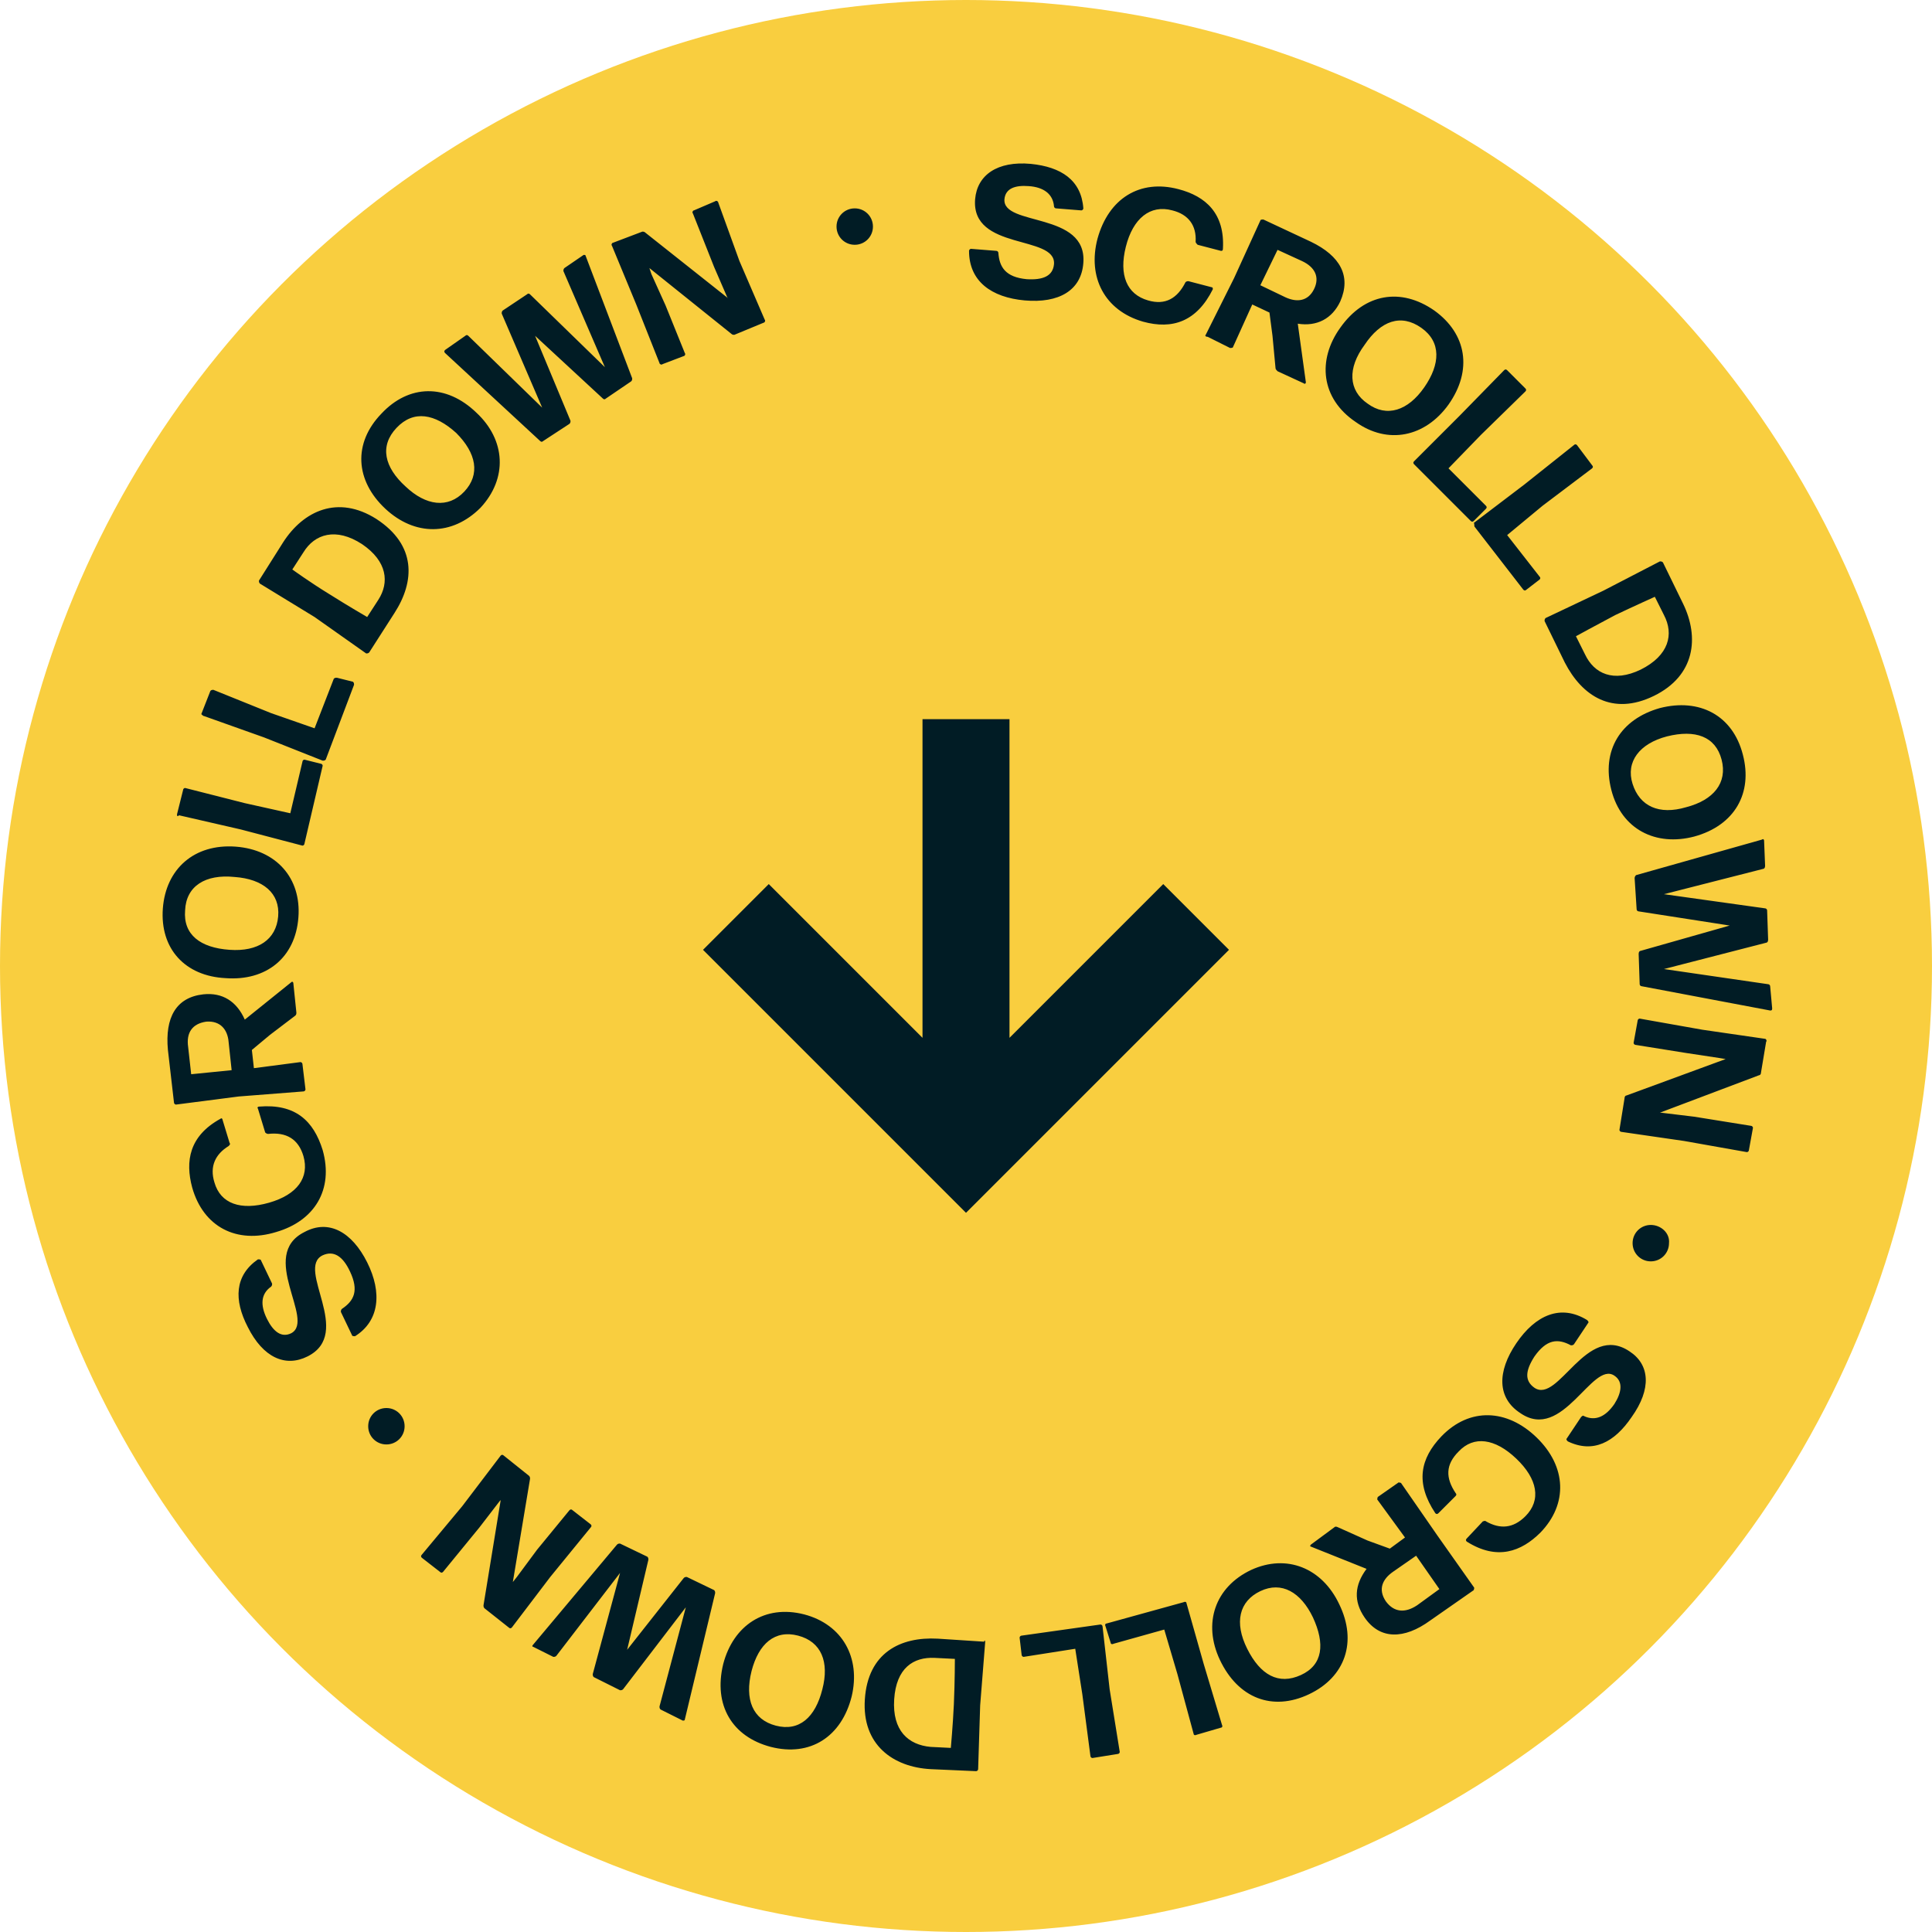
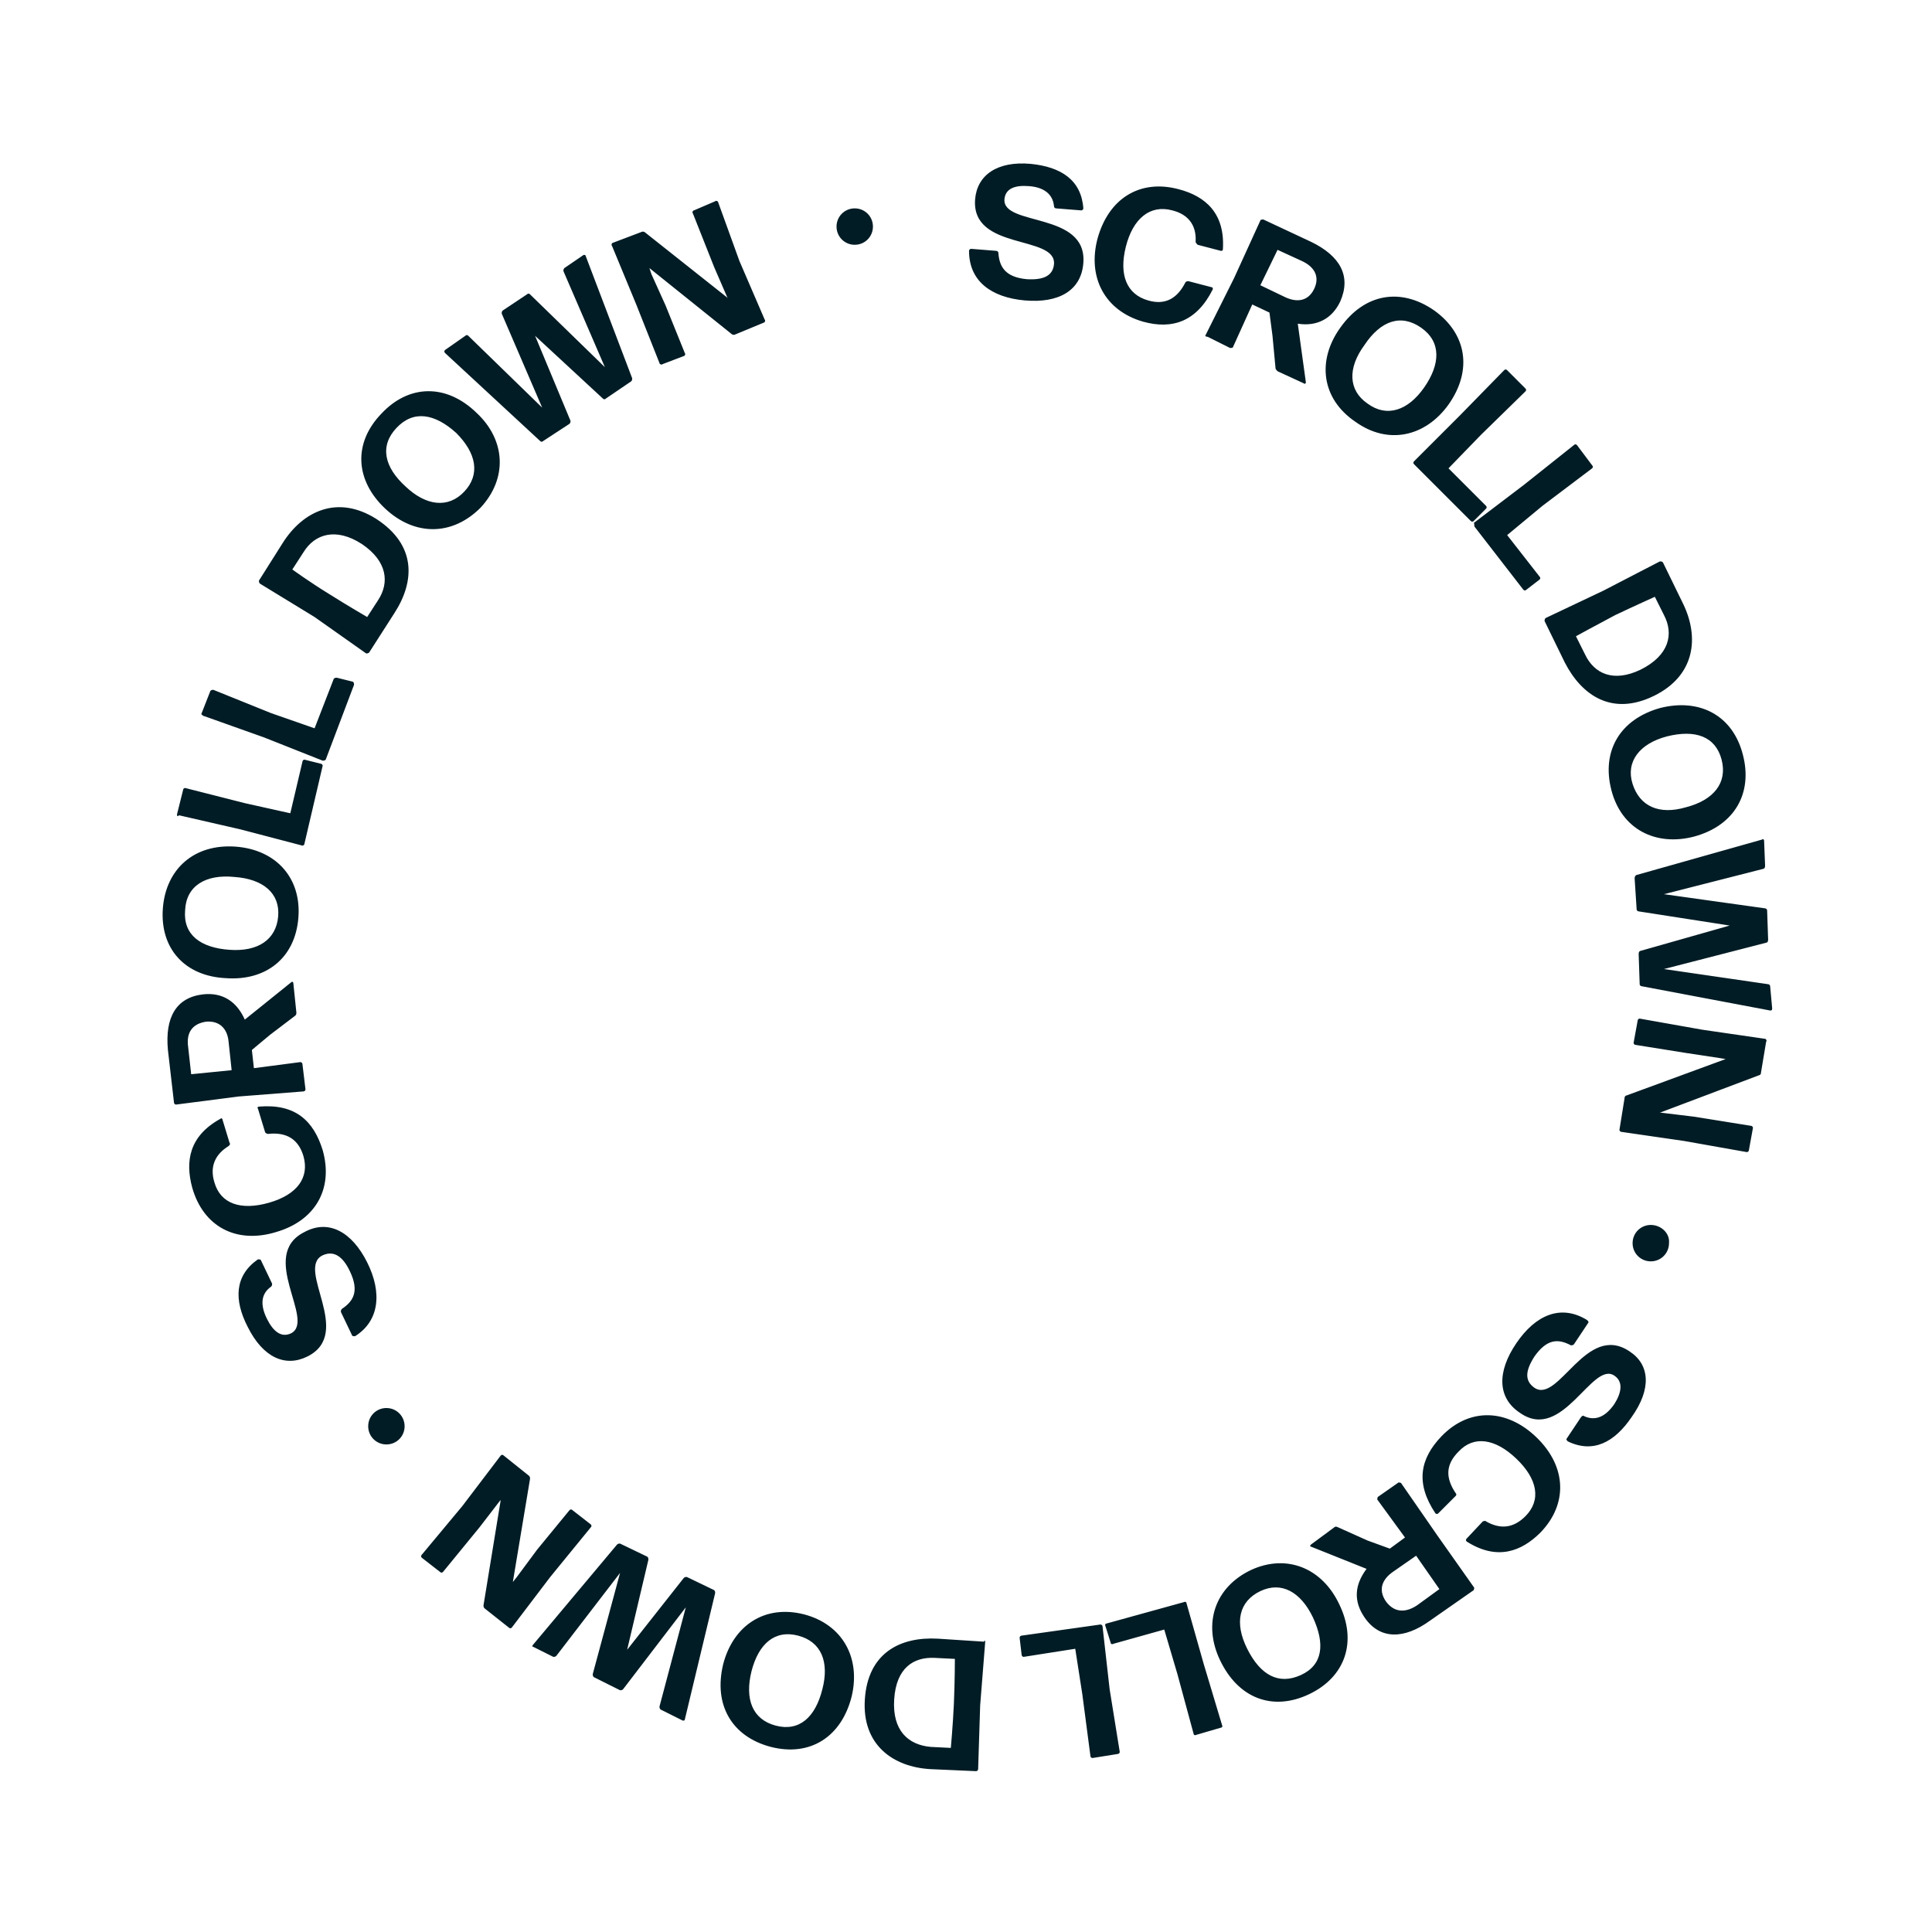
<svg xmlns="http://www.w3.org/2000/svg" version="1.1" id="Layer_1" x="0px" y="0px" viewBox="0 0 191 191" enable-background="new 0 0 191 191" xml:space="preserve">
  <style>
		.rotating__text {
		    transform-origin: center;
		    animation: rotating 10s linear infinite;
		    -webkit-animation: rotating 10s linear infinite;
		    -moz-animation: rotating 10s linear infinite;
		    -ms-animation: rotating 10s linear infinite;
		    -o-animation: rotating 10s linear infinite
		}
		@keyframes rotating {
		    from {
		        -ms-transform: rotate(0deg);
		        -moz-transform: rotate(0deg);
		        -webkit-transform: rotate(0deg);
		        -o-transform: rotate(0deg);
		        transform: rotate(0deg)
		    }

		    to {
		        -ms-transform: rotate(360deg);
		        -moz-transform: rotate(360deg);
		        -webkit-transform: rotate(360deg);
		        -o-transform: rotate(360deg);
		        transform: rotate(360deg)
		    }
		}
	</style>
  <g>
-     <circle fill="#F9CE3F" cx="95.5" cy="95.5" r="95.5" />
    <path fill="#011C25" class="rotating__text" d="M17.5,80.5l0.6-2.4c0-0.1,0.1-0.2,0.2-0.2l5.9,1.5l4.5,1l1.2-5.1c0-0.1,0.1-0.2,0.2-0.2l1.6,0.4    c0.1,0,0.2,0.1,0.2,0.2l-1.8,7.7c0,0.1-0.1,0.2-0.2,0.2l-6.1-1.6l-6.1-1.4C17.5,80.8,17.5,80.6,17.5,80.5z M38.1,50.3    c-3-2.8-3.2-6.5-0.4-9.4c2.7-2.9,6.4-3,9.4-0.1c2.9,2.7,3.1,6.5,0.4,9.4C44.7,53,41,53,38.1,50.3z M40.1,48.1    c2,1.9,4.2,2.2,5.8,0.5s1.2-3.8-0.8-5.8c-2.1-1.9-4.2-2.3-5.9-0.5S38,46.2,40.1,48.1z M53.4,43.6c0.1,0.1,0.2,0.1,0.3,0l2.6-1.7    c0.1-0.1,0.1-0.2,0.1-0.3l-3.5-8.4l6.7,6.2c0.1,0.1,0.2,0.1,0.3,0l2.5-1.7c0.1-0.1,0.1-0.2,0.1-0.3l-4.6-12.1    c0-0.1-0.1-0.1-0.2-0.1l-1.9,1.3c-0.1,0.1-0.1,0.2-0.1,0.3l4.1,9.5l-7.4-7.2c-0.1-0.1-0.2-0.1-0.3,0l-2.4,1.6    c-0.1,0.1-0.1,0.2-0.1,0.3l4,9.3l-7.3-7.1c-0.1-0.1-0.2-0.1-0.3,0l-2,1.4c-0.1,0.1-0.1,0.2,0,0.3L53.4,43.6z M20.2,70.8l5.9,2.1    l5.8,2.3c0.1,0,0.2,0,0.3-0.1l2.8-7.4c0-0.1,0-0.2-0.1-0.3L33.3,67c-0.1,0-0.2,0-0.3,0.1l-1.9,4.9l-4.3-1.5l-5.7-2.3    c-0.1,0-0.2,0-0.3,0.1l-0.9,2.3C20,70.7,20.1,70.8,20.2,70.8z M145.8,52.1l4.8,6.2c0.1,0.1,0.2,0.1,0.3,0l1.3-1    c0.1-0.1,0.1-0.2,0-0.3l-3.2-4.1l3.5-2.9l4.9-3.7c0.1-0.1,0.1-0.2,0-0.3l-1.5-2c-0.1-0.1-0.2-0.1-0.3,0l-4.9,3.9l-5,3.8    C145.8,51.8,145.7,52,145.8,52.1z M152.8,61.1l5.7-2.7l5.6-2.9c0.1,0,0.2,0,0.3,0.1l2,4.1c1.6,3.3,1.2,7.1-2.9,9.1    c-4.1,2-7.1,0-8.8-3.3l-2-4.1C152.7,61.3,152.7,61.2,152.8,61.1z M155.8,62.9l0.9,1.8c0.9,1.9,2.8,2.8,5.5,1.5    c2.8-1.4,3.3-3.5,2.3-5.4l-0.9-1.8c0,0-2,0.9-3.9,1.8C157.8,61.8,155.8,62.9,155.8,62.9z M65.2,35.9c0,0.1,0.2,0.2,0.3,0.1    l2.1-0.8c0.1,0,0.2-0.2,0.1-0.3l-1.9-4.7l-1.4-3.1l-0.2-0.6l8.1,6.5c0.1,0.1,0.2,0.1,0.3,0.1l2.9-1.2c0.1,0,0.2-0.2,0.1-0.3    l-2.5-5.8L71,20c0-0.1-0.2-0.2-0.3-0.1l-2.1,0.9c-0.1,0-0.2,0.2-0.1,0.3l2.1,5.3l1.3,3l0.1,0.1l-8.2-6.5c-0.1-0.1-0.2-0.1-0.3-0.1    L60.6,24c-0.1,0-0.2,0.2-0.1,0.3l2.4,5.8L65.2,35.9z M172.3,74.6c1,3.8-0.8,7-4.8,8.1c-3.8,1-7.2-0.7-8.2-4.6s0.9-7,4.8-8.1    C168,69,171.3,70.7,172.3,74.6z M164.8,72.8c-2.7,0.7-4.1,2.5-3.4,4.7s2.6,3.1,5.3,2.3c2.7-0.7,4.1-2.4,3.5-4.7    S167.6,72.1,164.8,72.8z M132.5,32.4c2.4-3.4,6-4,9.3-1.7c3.2,2.3,3.8,5.9,1.4,9.3c-2.3,3.2-6,4-9.2,1.7    C130.6,39.4,130.2,35.6,132.5,32.4z M135.2,39.9c1.9,1.4,4,0.7,5.6-1.6c1.6-2.3,1.7-4.5-0.3-5.9s-4-0.7-5.6,1.7    C133.2,36.4,133.3,38.6,135.2,39.9z M139.8,45.6c-0.1,0.1-0.1,0.2,0,0.3l5.6,5.6c0.1,0.1,0.2,0.1,0.3,0l1.2-1.2    c0.1-0.1,0.1-0.2,0-0.3l-3.7-3.7l3.2-3.3l4.4-4.3c0.1-0.1,0.1-0.2,0-0.3l-1.8-1.8c-0.1-0.1-0.2-0.1-0.3,0l-4.4,4.5L139.8,45.6z     M119.2,33.1l2.8-5.6l2.6-5.7c0-0.1,0.2-0.1,0.3-0.1l4.7,2.2c2.9,1.4,4,3.4,2.9,5.9c-0.8,1.7-2.3,2.5-4.2,2.2l0.8,5.8    c0,0.1-0.1,0.2-0.2,0.1l-2.6-1.2c-0.1-0.1-0.2-0.2-0.2-0.3l-0.3-3.2l-0.3-2.3l-1.7-0.8l-1.9,4.2c0,0.1-0.2,0.1-0.3,0.1l-2.2-1.1    C119.2,33.3,119.1,33.2,119.2,33.1z M124.6,28.2l2.5,1.2c1.1,0.5,2.2,0.4,2.8-0.8s0.1-2.2-1.2-2.8l-2.4-1.1L124.6,28.2z     M101.3,29.7c3.4,0.3,5.6-1,5.8-3.7c0.4-5.1-8-3.6-7.8-6.3c0.1-1.1,1.1-1.4,2.4-1.3c1.5,0.1,2.4,0.8,2.5,2c0,0.1,0.1,0.2,0.2,0.2    l2.5,0.2c0.1,0,0.2-0.1,0.2-0.2c-0.2-2.8-2.2-4.1-5.2-4.4c-3.3-0.3-5.3,1.1-5.5,3.5c-0.4,5.1,8,3.5,7.8,6.4    c-0.1,1.2-1.1,1.6-2.7,1.5c-2.1-0.2-2.7-1.2-2.8-2.6c0-0.1-0.1-0.2-0.2-0.2l-2.5-0.2c-0.1,0-0.2,0.1-0.2,0.2    C95.8,27.8,98,29.4,101.3,29.7z M113,31.8c2.9,0.8,5.3,0,6.9-3.2c0-0.1,0-0.2-0.1-0.2l-2.3-0.6c-0.1,0-0.2,0-0.3,0.1    c-0.8,1.6-2,2.3-3.7,1.8c-2.1-0.6-2.9-2.5-2.2-5.3c0.7-2.8,2.4-4.2,4.6-3.6c1.6,0.4,2.4,1.5,2.3,3.1c0,0.1,0.1,0.2,0.2,0.3    l2.3,0.6c0.1,0,0.2,0,0.2-0.2c0.2-3.5-1.7-5.2-4.4-5.9c-3.8-1-6.9,0.9-8,4.9C107.5,27.4,109.2,30.7,113,31.8z M23.6,108.4    l-6.2,0.8c-0.1,0-0.2-0.1-0.2-0.2l-0.6-5.2c-0.3-3.2,0.8-5.2,3.5-5.5c1.9-0.2,3.3,0.7,4.1,2.5l4.6-3.7c0.1-0.1,0.2,0,0.2,0.1    l0.3,2.9c0,0.1,0,0.2-0.1,0.3l-2.5,1.9l-1.8,1.5l0.2,1.8l4.6-0.6c0.1,0,0.2,0.1,0.2,0.2l0.3,2.5c0,0.1-0.1,0.2-0.2,0.2L23.6,108.4    z M22.9,105.8l-0.3-2.8c-0.1-1.2-0.8-2.1-2.2-2c-1.4,0.2-2,1.1-1.8,2.5l0.3,2.7L22.9,105.8z M117.3,158.5c0-0.1-0.1-0.2-0.3-0.1    l-7.6,2.1c-0.1,0-0.2,0.1-0.1,0.3l0.5,1.6c0,0.1,0.1,0.2,0.3,0.1l5-1.4l1.3,4.4l1.6,5.9c0,0.1,0.1,0.2,0.3,0.1l2.4-0.7    c0.1,0,0.2-0.1,0.1-0.3l-1.8-6L117.3,158.5z M132.4,158.6c1.8,3.7,0.6,7.2-3,8.9c-3.6,1.7-7,0.4-8.8-3.4c-1.7-3.6-0.5-7.2,3.1-8.9    C127.2,153.6,130.7,155,132.4,158.6z M129.8,159.9c-1.2-2.5-3.1-3.6-5.2-2.6s-2.6,3.1-1.3,5.7s3.1,3.6,5.3,2.6    S131,162.5,129.8,159.9z M145.7,156.9c0.1,0.1,0,0.2,0,0.3l-4.3,3c-2.6,1.9-5,1.9-6.5-0.3c-1.1-1.6-1-3.2,0.2-4.8l-5.5-2.2    c-0.1,0-0.1-0.1,0-0.2l2.3-1.7c0.1-0.1,0.2-0.1,0.4,0l2.9,1.3l2.2,0.8l1.5-1.1l-2.7-3.7c-0.1-0.1,0-0.2,0-0.3l2-1.4    c0.1-0.1,0.2,0,0.3,0l3.6,5.2L145.7,156.9z M142.3,157.1l-2.3-3.3l-2.3,1.6c-1,0.7-1.5,1.7-0.7,2.9c0.8,1.1,1.9,1.2,3.1,0.4    L142.3,157.1z M109,160.8c0-0.1-0.1-0.2-0.2-0.2l-7.8,1.1c-0.1,0-0.2,0.1-0.2,0.2l0.2,1.7c0,0.1,0.1,0.2,0.2,0.2l5.1-0.8l0.7,4.5    l0.8,6.1c0,0.1,0.1,0.2,0.2,0.2l2.5-0.4c0.1,0,0.2-0.1,0.2-0.2l-1-6.2L109,160.8z M175,97.5c0-0.1-0.1-0.2-0.2-0.2l-10.3-1.5    l10.1-2.6c0.1,0,0.2-0.1,0.2-0.3l-0.1-2.9c0-0.1-0.1-0.2-0.2-0.2l-10-1.4l9.8-2.5c0.1,0,0.2-0.1,0.2-0.3l-0.1-2.5    c0-0.1-0.1-0.2-0.2-0.1l-12.4,3.5c-0.1,0-0.2,0.2-0.2,0.3l0.2,3.1c0,0.1,0.1,0.2,0.2,0.2l9,1.4l-8.8,2.5c-0.1,0-0.2,0.1-0.2,0.3    l0.1,3c0,0.1,0.1,0.2,0.2,0.2l12.7,2.4c0.1,0,0.2,0,0.2-0.2L175,97.5z M174.5,102.7l-6.2-0.9l-6.2-1.1c-0.1,0-0.2,0.1-0.2,0.2    l-0.4,2.2c0,0.1,0.1,0.2,0.2,0.2l5,0.8l3.3,0.5l0.6,0.1l-9.8,3.6c-0.1,0-0.2,0.1-0.2,0.3l-0.5,3.1c0,0.1,0.1,0.2,0.2,0.2l6.2,0.9    l6.2,1.1c0.1,0,0.2-0.1,0.2-0.2l0.4-2.2c0-0.1-0.1-0.2-0.2-0.2l-5.6-0.9l-3.3-0.4l-0.1,0l9.8-3.7c0.1,0,0.2-0.1,0.2-0.3l0.5-3    C174.7,102.9,174.6,102.7,174.5,102.7z M16.1,89.8c0.3-3.9,3.1-6.4,7.2-6.1c4,0.3,6.5,3.1,6.2,7c-0.3,4-3.2,6.3-7.2,6    C18.3,96.5,15.8,93.8,16.1,89.8z M18.3,90c-0.2,2.4,1.5,3.7,4.4,3.9c2.8,0.2,4.6-1,4.8-3.3c0.2-2.3-1.5-3.7-4.3-3.9    C20.3,86.4,18.4,87.6,18.3,90z M97.4,162.3l-0.5,6.3l-0.2,6.3c0,0.1-0.1,0.2-0.2,0.2l-4.5-0.2c-3.7-0.2-6.8-2.4-6.5-6.9    c0.3-4.6,3.5-6.2,7.2-6l4.6,0.3C97.3,162.1,97.4,162.2,97.4,162.3z M94.4,164l-2-0.1c-2.1-0.1-3.8,1-4,4.1    c-0.2,3.1,1.4,4.5,3.6,4.7l2,0.1c0,0,0.2-2.2,0.3-4.3C94.4,166.2,94.4,164,94.4,164z M161.1,133.6c-4.3-2.9-7,5.2-9.4,3.6    c-1-0.7-0.9-1.7,0-3.1c1.2-1.7,2.3-1.8,3.6-1.1c0.1,0,0.2,0,0.3-0.1l1.4-2.1c0.1-0.1,0-0.2-0.1-0.3c-2.6-1.6-5.1-0.5-7,2.3    s-1.9,5.4,0.4,6.9c4.2,2.9,7.1-5.2,9.3-3.7c0.9,0.6,0.7,1.7,0,2.8c-0.9,1.3-1.9,1.7-3,1.2c-0.1-0.1-0.2,0-0.3,0.1l-1.4,2.1    c-0.1,0.1,0,0.2,0.1,0.3c2.5,1.2,4.6,0.1,6.3-2.4C163.3,137.3,163.1,134.9,161.1,133.6z M142.5,142c-2.1,2.2-2.6,4.6-0.6,7.6    c0.1,0.1,0.2,0.1,0.3,0l1.7-1.7c0.1-0.1,0.1-0.2,0-0.3c-1-1.5-1-2.8,0.3-4.1c1.5-1.6,3.6-1.3,5.7,0.7c2.1,2,2.5,4.1,0.9,5.7    c-1.2,1.2-2.5,1.3-3.9,0.5c-0.1-0.1-0.2,0-0.3,0l-1.6,1.7c-0.1,0.1-0.1,0.2,0,0.3c3,1.9,5.4,1,7.3-0.9c2.7-2.8,2.6-6.5-0.4-9.4    C149,139.3,145.3,139.1,142.5,142z M36.3,124.8c-1.5-3-3.8-4.3-6.2-3c-4.6,2.3,1.1,8.7-1.3,10c-1,0.5-1.8-0.2-2.4-1.4    c-0.7-1.4-0.6-2.5,0.4-3.2c0.1-0.1,0.1-0.2,0.1-0.3l-1.1-2.3c0-0.1-0.2-0.1-0.3-0.1c-2.3,1.6-2.4,4-1,6.7c1.5,3,3.7,4,5.9,2.9    c4.6-2.3-1.2-8.7,1.5-10c1.1-0.5,2,0.1,2.7,1.6c0.9,1.9,0.4,2.9-0.8,3.7c-0.1,0.1-0.1,0.2-0.1,0.3l1.1,2.3c0,0.1,0.2,0.1,0.3,0.1    C37.5,130.6,37.8,127.8,36.3,124.8z M27.3,121.8c3.8-1.1,5.7-4.2,4.6-8.1c-0.9-2.9-2.7-4.6-6.3-4.3c-0.1,0-0.2,0.1-0.1,0.2    l0.7,2.3c0,0.1,0.2,0.2,0.3,0.2c1.8-0.2,3,0.5,3.5,2.2c0.6,2.1-0.6,3.8-3.4,4.6c-2.8,0.8-4.8,0.1-5.4-2c-0.5-1.6,0.1-2.8,1.4-3.6    c0.1-0.1,0.2-0.2,0.1-0.3l-0.7-2.3c0-0.1-0.1-0.2-0.2-0.1c-3.1,1.7-3.5,4.2-2.8,6.8C20.1,121.3,23.4,123,27.3,121.8z M58.4,151    c0.1-0.1,0.1-0.2,0-0.3l-1.8-1.4c-0.1-0.1-0.2-0.1-0.3,0l-3.2,3.9l-2,2.7l-0.4,0.5l1.7-10.2c0-0.1,0-0.2-0.1-0.3l-2.5-2    c-0.1-0.1-0.2-0.1-0.3,0l-3.8,5l-4,4.8c-0.1,0.1-0.1,0.2,0,0.3l1.8,1.4c0.1,0.1,0.2,0.1,0.3,0l3.6-4.4l2-2.6l0.1-0.1l-1.7,10.4    c0,0.1,0,0.2,0.1,0.3l2.4,1.9c0.1,0.1,0.2,0.1,0.3,0l3.8-5L58.4,151z M39,60.6l-2.5,3.9c-0.1,0.1-0.2,0.1-0.3,0.1L31.1,61    l-5.4-3.3c-0.1-0.1-0.1-0.2-0.1-0.3l2.4-3.8c2-3.1,5.4-4.7,9.2-2.3C41.2,53.9,41,57.5,39,60.6z M35.8,53.8c-2.6-1.7-4.7-1-5.8,0.8    l-1.1,1.7c0,0,1.8,1.3,3.6,2.4c1.9,1.2,3.8,2.3,3.8,2.3l1.1-1.7C38.5,57.6,38.3,55.5,35.8,53.8z M84.2,167.7c-1,4-4.1,6-8,5    c-3.8-1-5.7-4.1-4.7-8.2c1-3.8,4.1-5.9,8-4.9C83.3,160.6,85.1,163.9,84.2,167.7z M78.9,161.7c-2.3-0.6-3.9,0.8-4.6,3.5    c-0.7,2.8,0.1,4.8,2.4,5.4s3.9-0.8,4.6-3.6C82,164.3,81.2,162.3,78.9,161.7z M67.9,155.9c-0.1,0-0.2,0-0.3,0.1l-5.6,7.1l2.1-8.9    c0-0.1,0-0.2-0.1-0.3l-2.7-1.3c-0.1,0-0.2,0-0.3,0.1l-8.3,9.9c-0.1,0.1-0.1,0.2,0,0.2l2,1c0.1,0,0.2,0,0.3-0.1l6.3-8.2l-2.7,10    c0,0.1,0,0.2,0.1,0.3l2.6,1.3c0.1,0,0.2,0,0.3-0.1l6.2-8.1l-2.6,9.8c0,0.1,0,0.2,0.1,0.3l2.2,1.1c0.1,0,0.2,0,0.2-0.1l3-12.5    c0-0.1,0-0.2-0.1-0.3L67.9,155.9z M86.3,22.4c0-1-0.8-1.8-1.8-1.8c-1,0-1.8,0.8-1.8,1.8c0,1,0.8,1.8,1.8,1.8    C85.5,24.2,86.3,23.4,86.3,22.4z M163.2,121.1c-1,0-1.8,0.8-1.8,1.8c0,1,0.8,1.8,1.8,1.8c1,0,1.8-0.8,1.8-1.8    C165.1,121.9,164.2,121.1,163.2,121.1z M38.2,139.2c-1,0-1.8,0.8-1.8,1.8s0.8,1.8,1.8,1.8S40,142,40,141S39.2,139.2,38.2,139.2z" />
-     <path fill="#011C25" d="M91.2,71.1v31.5L76,87.4l-6.5,6.5l26,26l26-26l-6.5-6.5l-15.2,15.2V71.1H91.2z" />
  </g>
</svg>